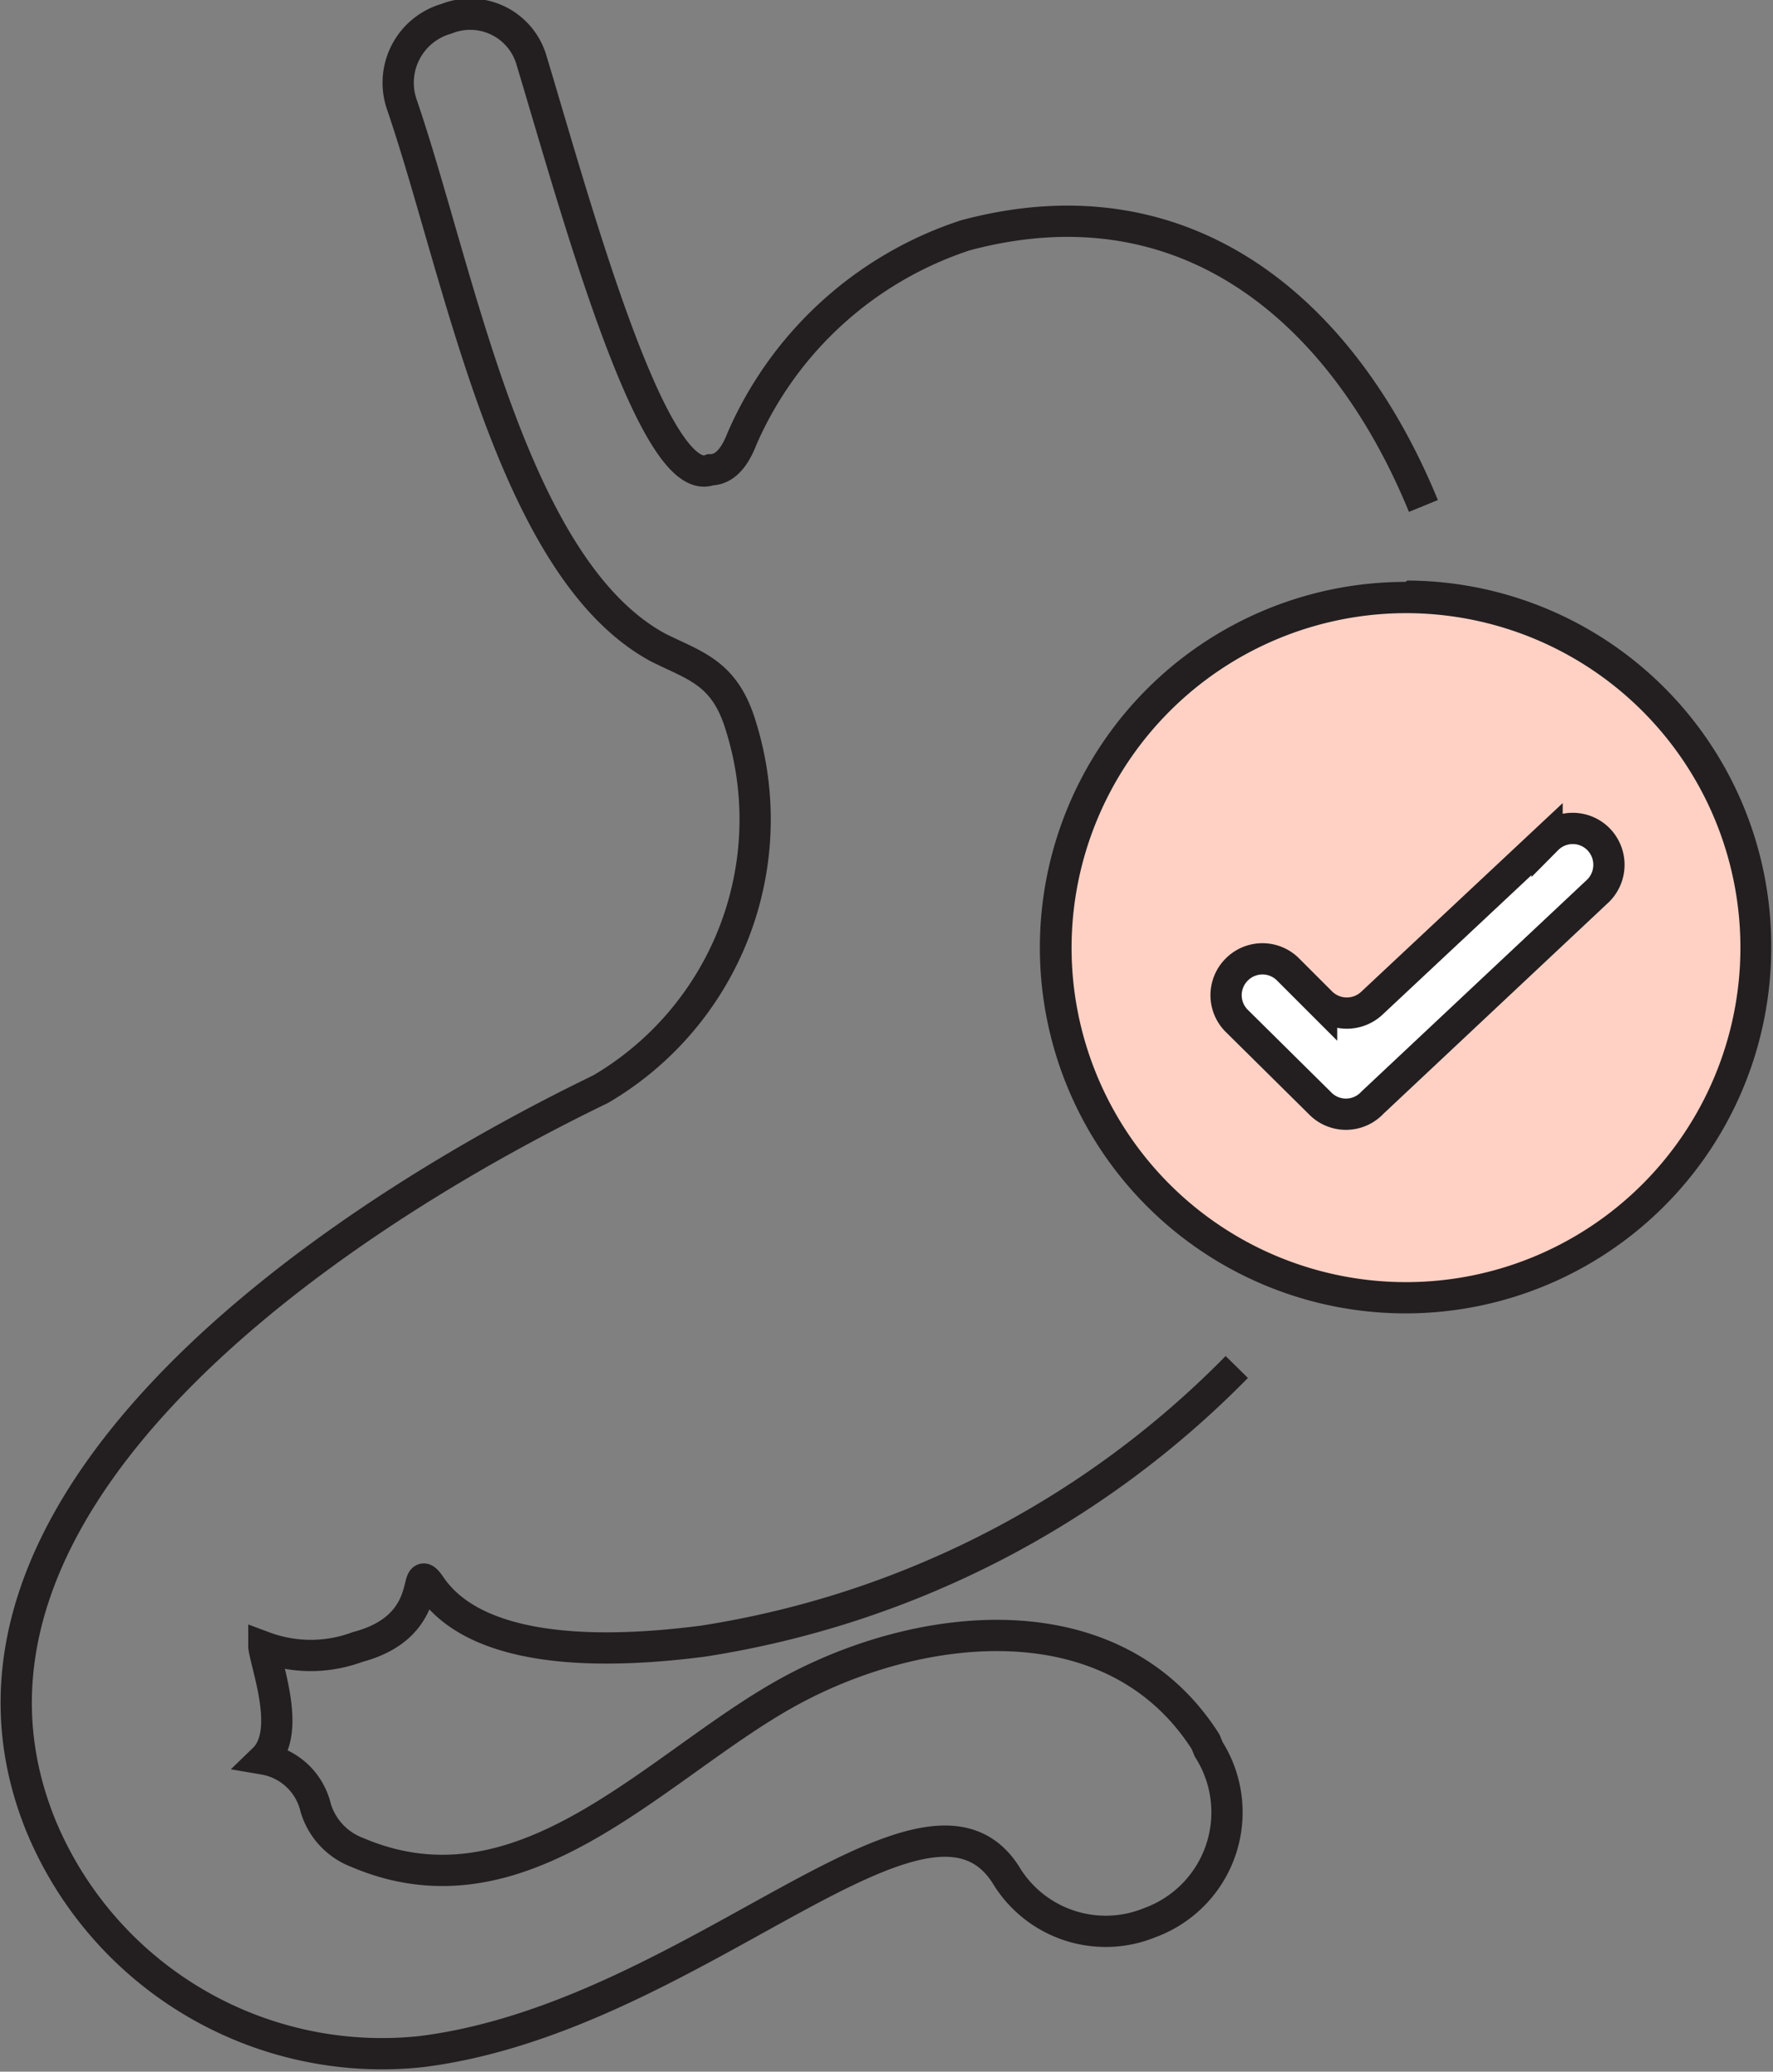
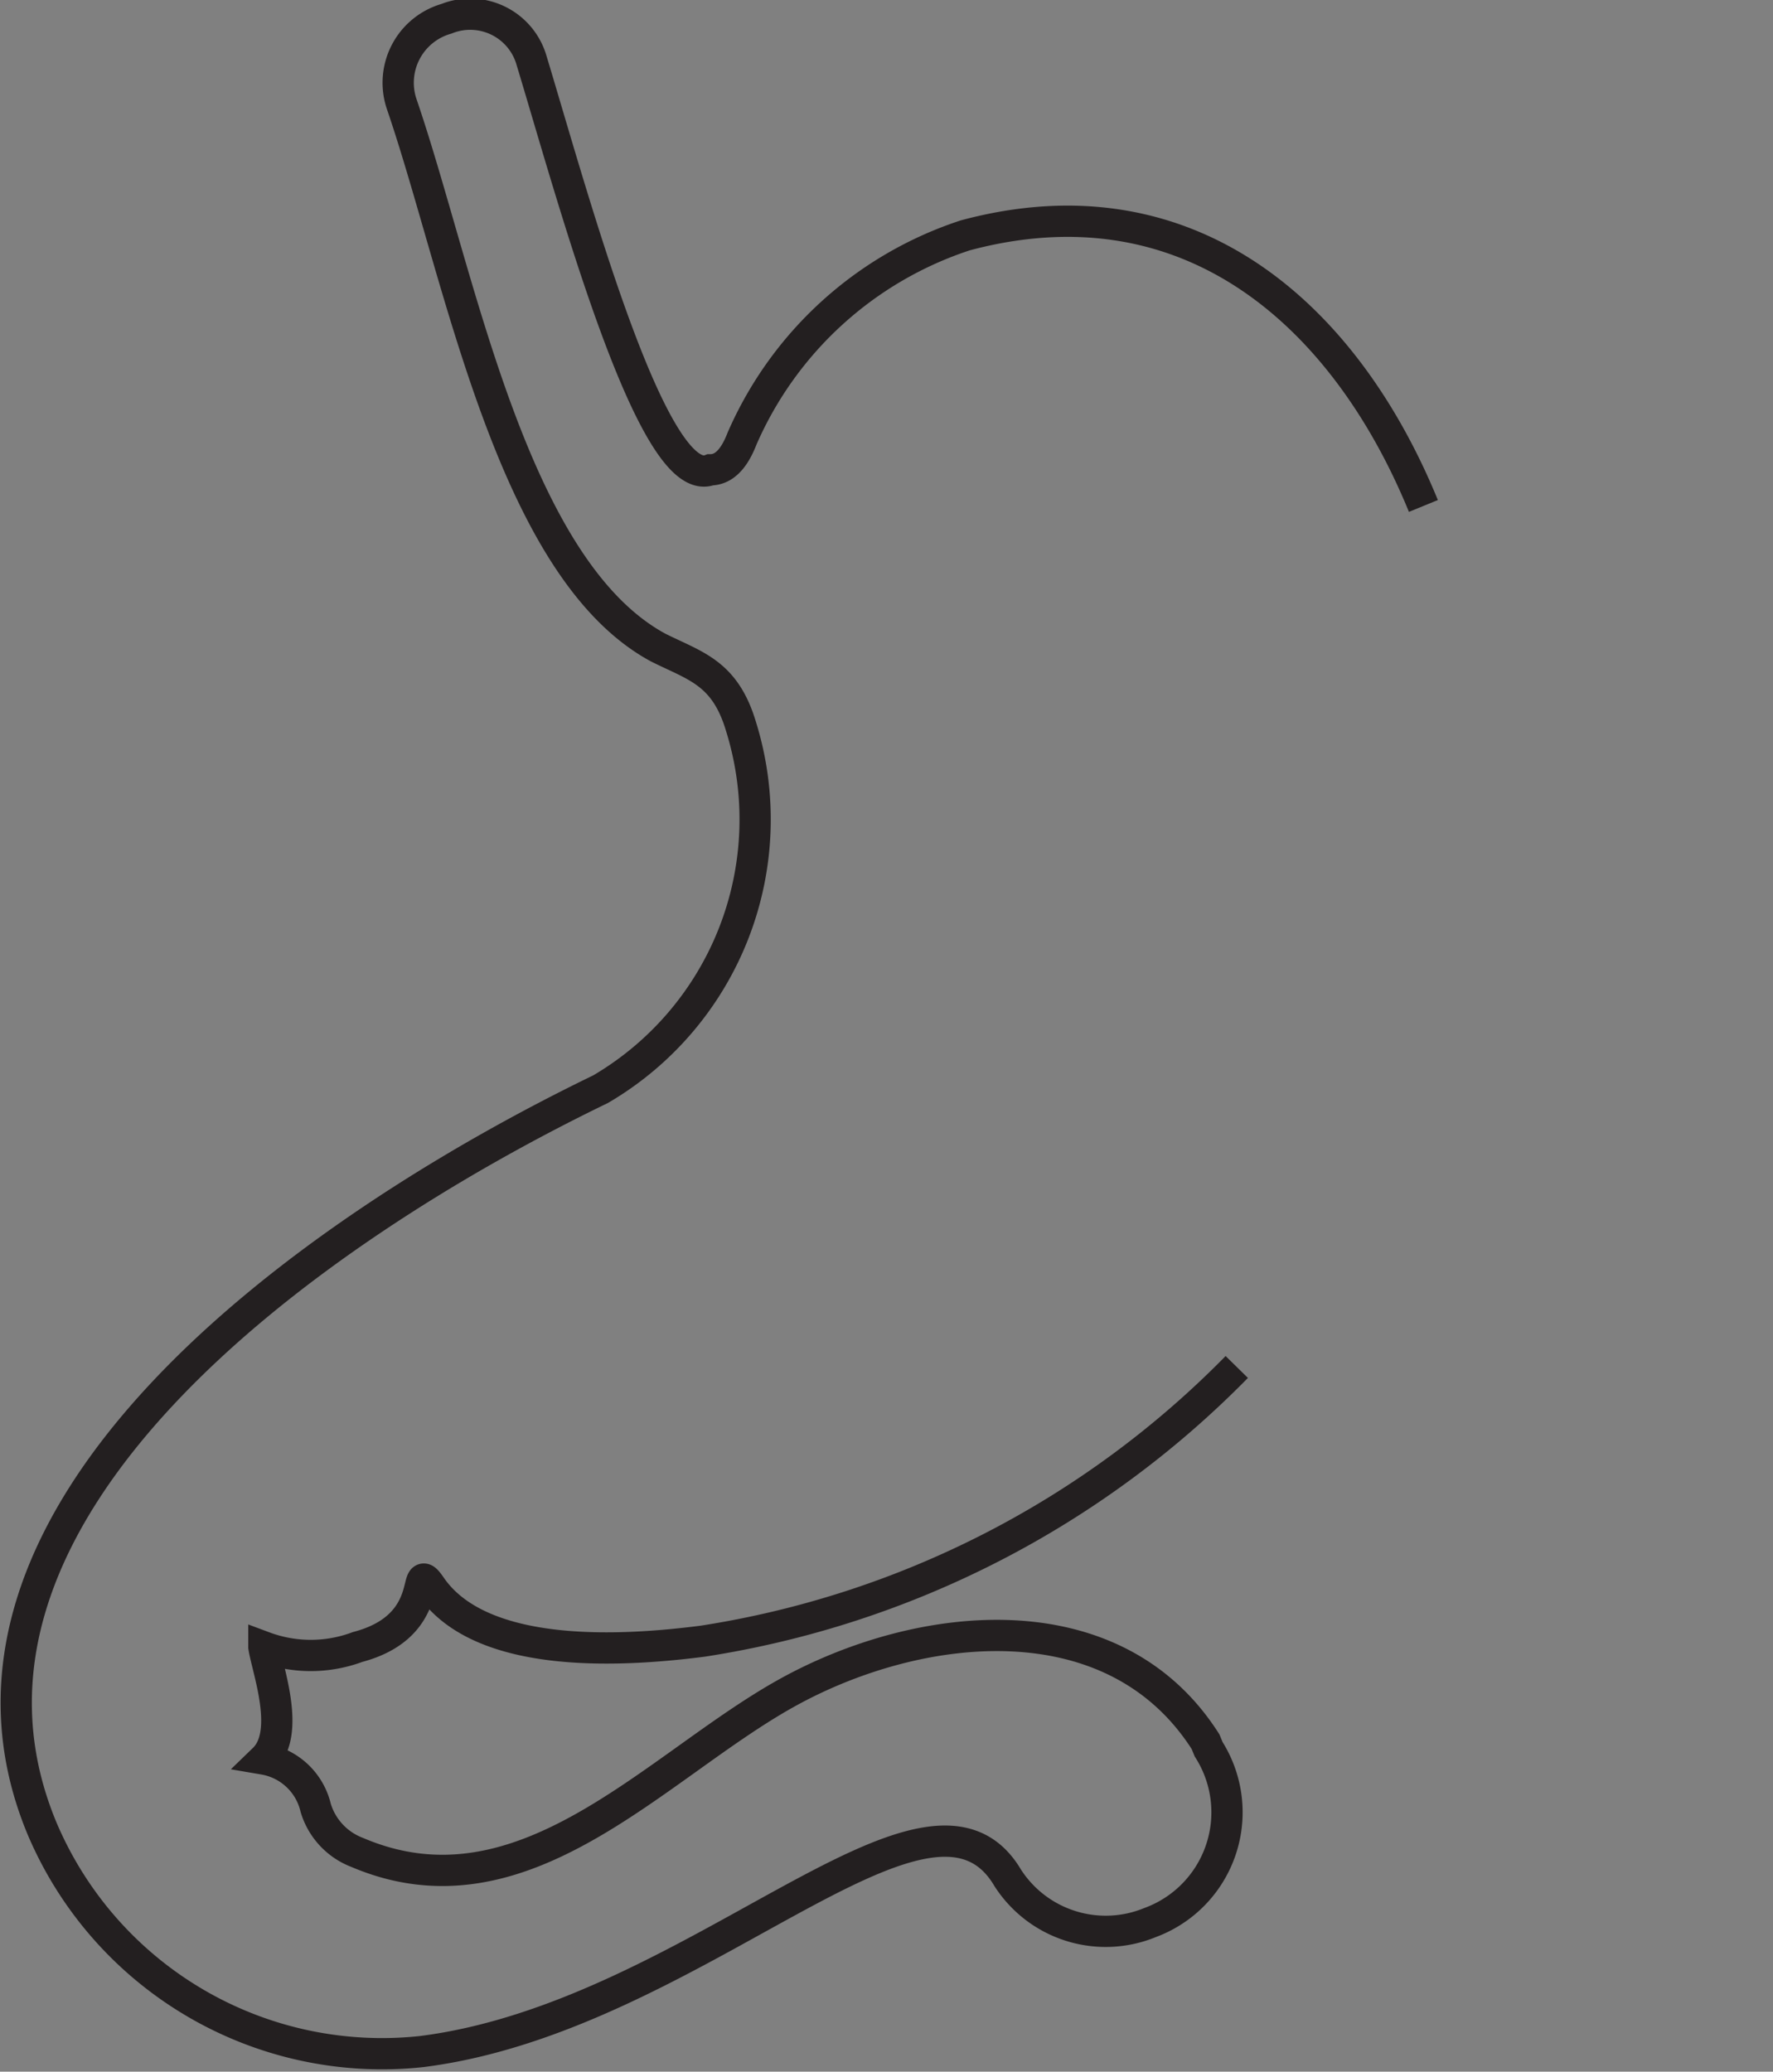
<svg xmlns="http://www.w3.org/2000/svg" viewBox="0 0 39.71 46.39">
  <rect x="0" y="0" width="39.71" height="46.39" fill="#808080" stroke="none" />
  <defs>
    <style>.cls-1{fill:none;}.cls-1,.cls-4{stroke:#231f20;stroke-miterlimit:10;stroke-width:0.7px;}.cls-2{fill:#ffd1c5;}.cls-3{fill:#231f20;}.cls-4{fill:#fff;}</style>
  </defs>
  <g data-sanitized-data-name="Layer 2" data-name="Layer 2" id="Layer_2">
    <g data-sanitized-data-name="Layer 1" data-name="Layer 1" id="Layer_1-2">
      <path d="M31.88,11.33c-1.74-4.25-5.22-7.41-10.26-6.06a8.26,8.26,0,0,0-5,4.55c-.12.31-.33.7-.71.7h0c-1.3.51-3.09-6.15-4-9.15A1.43,1.43,0,0,0,10,.42h0A1.49,1.49,0,0,0,9,2.34c1.31,3.83,2.45,10.38,5.74,12.16.84.42,1.5.56,1.86,1.78a7,7,0,0,1-3.15,8.11C6.94,27.54-2,33.87.94,40.94a8.27,8.27,0,0,0,8.5,5c6.13-.77,11.36-6.89,13.13-3.89a2.61,2.61,0,0,0,3.19,1h0a2.63,2.63,0,0,0,1.31-3.88L27,39c-2.06-3.23-6.43-2.73-9.38-1.09S11.72,43.07,8,41.48a1.54,1.54,0,0,1-.93-1,1.44,1.44,0,0,0-1.16-1.09c.61-.59.08-2,0-2.51a3,3,0,0,0,2.1,0c1.82-.48,1.19-2,1.63-1.37,1.14,1.69,4.39,1.46,6.1,1.24A21.33,21.33,0,0,0,27.7,30.61" class="cls-1" />
-       <path d="M31.52,29.05a7.84,7.84,0,1,1,7.84-7.83A7.84,7.84,0,0,1,31.52,29.05Z" class="cls-2" />
-       <path d="M31.52,13.73A7.49,7.49,0,1,1,24,21.22a7.5,7.5,0,0,1,7.48-7.49m0-.7a8.19,8.19,0,1,0,8.19,8.19A8.18,8.18,0,0,0,31.52,13Z" class="cls-3" />
-       <path d="M29.56,24.7,27.7,22.86a.81.81,0,0,1,0-1.15h0a.81.81,0,0,1,1.15,0l.75.75a.82.82,0,0,0,1.13,0l3.92-3.67a.81.81,0,0,1,1.15,0h0a.82.82,0,0,1,0,1.15l-5.06,4.75A.81.81,0,0,1,29.56,24.7Z" class="cls-4" />
    </g>
  </g>
</svg>